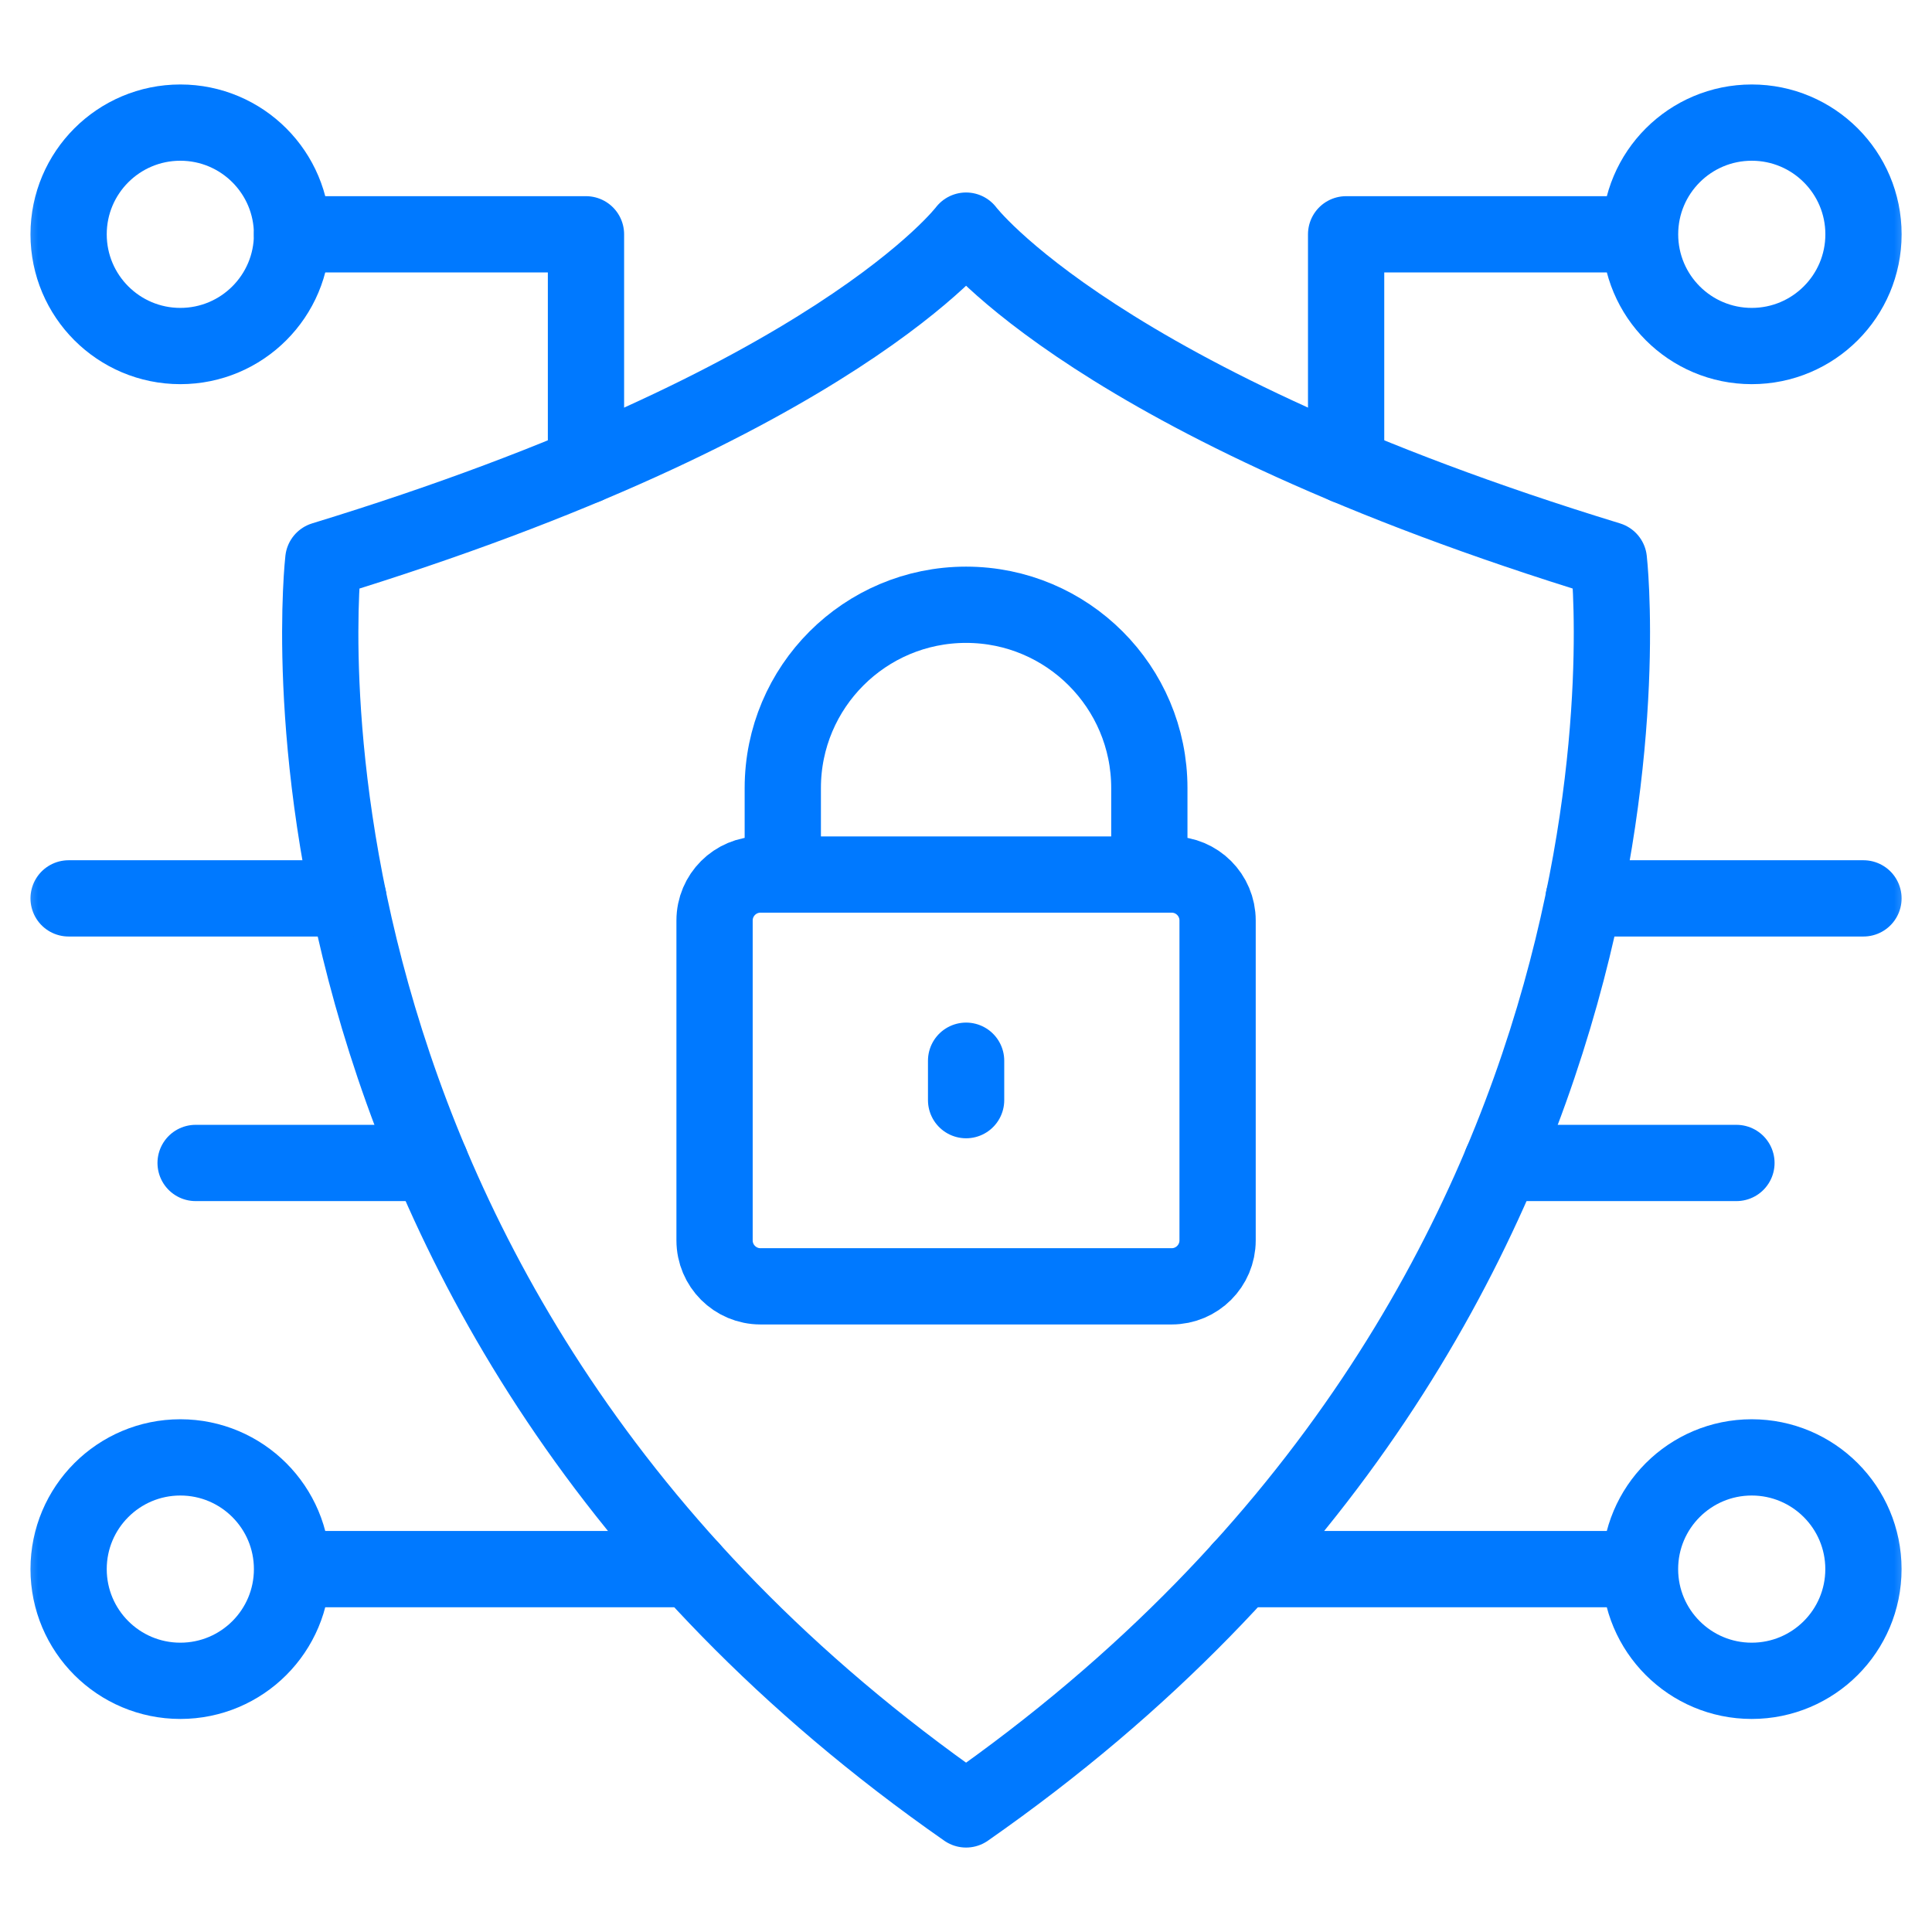
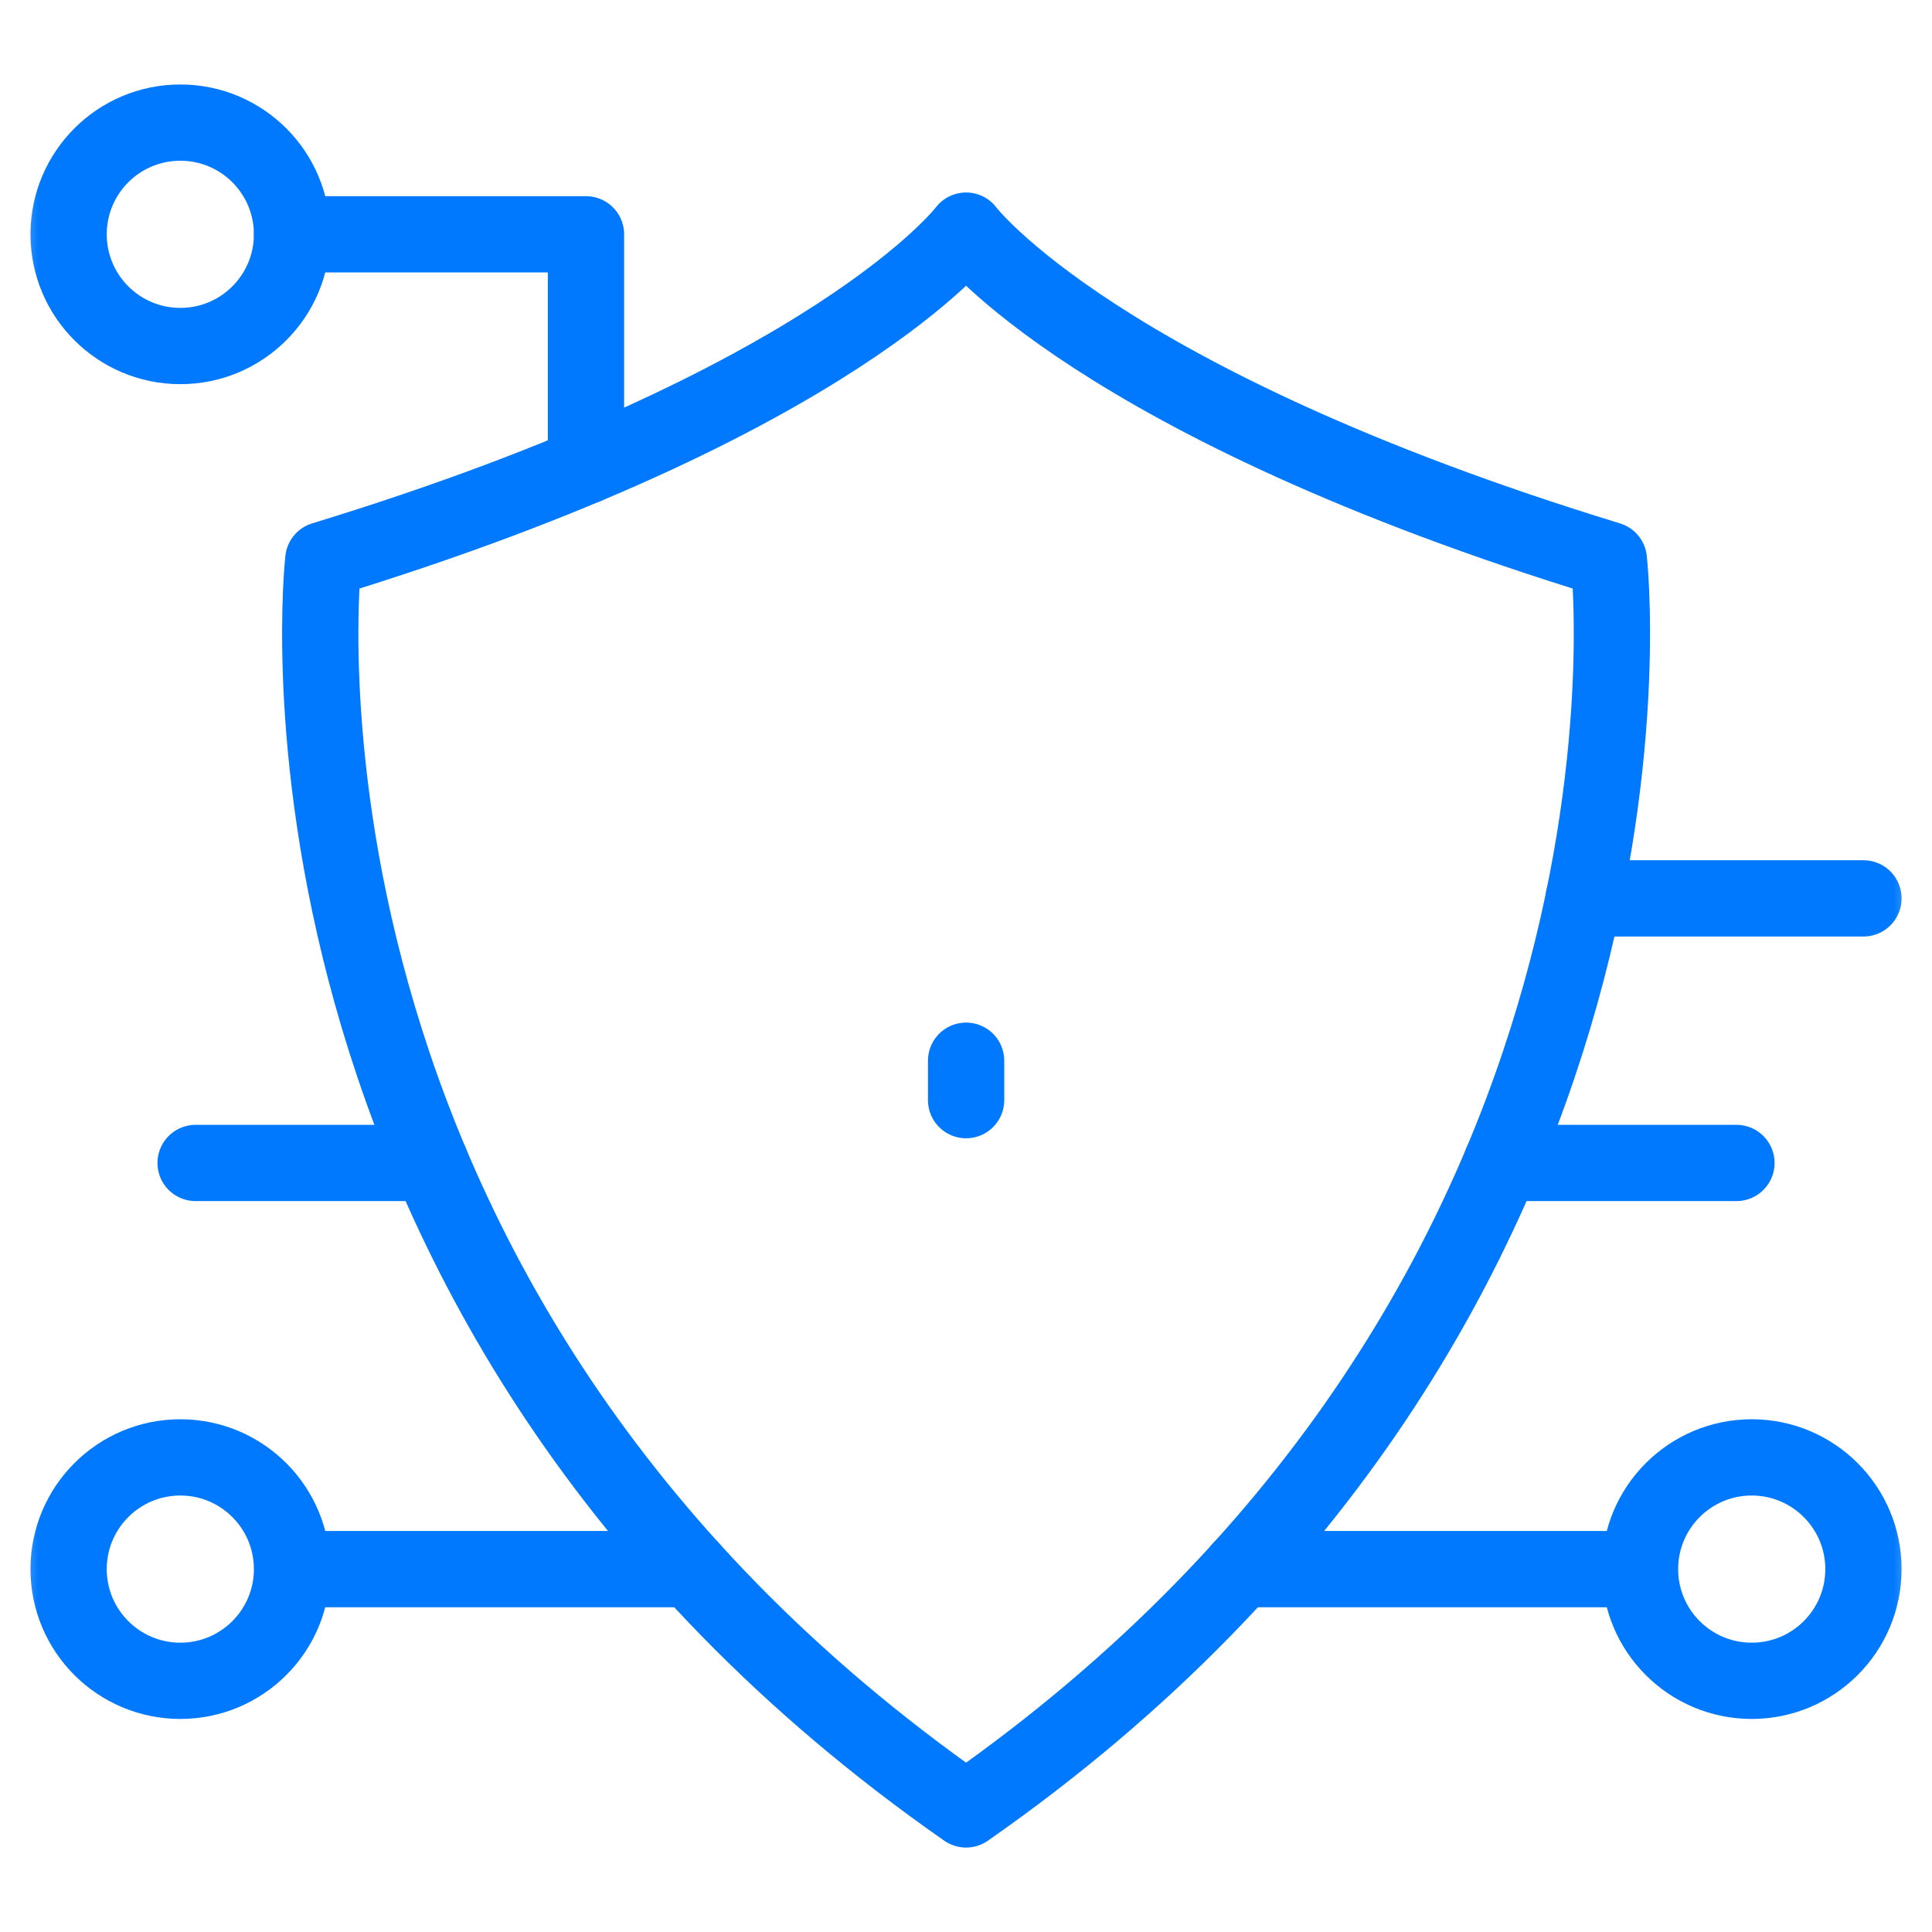
<svg xmlns="http://www.w3.org/2000/svg" width="76" height="76" viewBox="0 0 76 76" fill="none">
  <mask id="mask0_815_14189" style="mask-type:luminance" maskUnits="userSpaceOnUse" x="0" y="0" width="76" height="76">
-     <path d="M74 74V2H2V74H74Z" fill="white" stroke="white" stroke-width="3" />
+     <path d="M74 74V2H2V74H74" fill="white" stroke="white" stroke-width="3" />
  </mask>
  <g mask="url(#mask0_815_14189)">
    <path d="M38.003 71.178C9.367 51.201 12.718 22.023 12.718 22.023C32.898 15.85 38.003 9.072 38.003 9.072C38.003 9.072 43.108 15.85 63.288 22.023C63.288 22.023 66.639 51.201 38.003 71.178Z" stroke="#0079FF" stroke-width="3" stroke-miterlimit="10" stroke-linecap="round" stroke-linejoin="round" />
-     <path d="M46.089 34.402H29.917C28.919 34.402 28.109 35.211 28.109 36.21V48.793C28.109 49.792 28.919 50.601 29.917 50.601H46.089C47.088 50.601 47.897 49.792 47.897 48.793V36.21C47.897 35.211 47.088 34.402 46.089 34.402Z" stroke="#0079FF" stroke-width="3" stroke-miterlimit="10" stroke-linecap="round" stroke-linejoin="round" />
-     <path d="M45.212 34.402V31C45.212 27.018 41.984 23.79 38.002 23.79C34.021 23.79 30.793 27.018 30.793 31V34.402" stroke="#0079FF" stroke-width="3" stroke-miterlimit="10" stroke-linecap="round" stroke-linejoin="round" />
    <path d="M38.004 41.726V43.277" stroke="#0079FF" stroke-width="3" stroke-miterlimit="10" stroke-linecap="round" stroke-linejoin="round" />
    <path d="M11.488 9.217C11.488 11.644 9.521 13.612 7.094 13.612C4.667 13.612 2.699 11.644 2.699 9.217C2.699 6.79 4.667 4.823 7.094 4.823C9.521 4.823 11.488 6.79 11.488 9.217Z" stroke="#0079FF" stroke-width="3" stroke-miterlimit="10" stroke-linecap="round" stroke-linejoin="round" />
    <path d="M11.488 61.725C11.488 64.152 9.521 66.119 7.094 66.119C4.667 66.119 2.699 64.152 2.699 61.725C2.699 59.298 4.667 57.33 7.094 57.33C9.521 57.33 11.488 59.298 11.488 61.725ZM11.488 61.725H27.182" stroke="#0079FF" stroke-width="3" stroke-miterlimit="10" stroke-linecap="round" stroke-linejoin="round" />
    <path d="M64.514 61.725C64.514 64.152 66.481 66.119 68.908 66.119C71.335 66.119 73.303 64.152 73.303 61.725C73.303 59.298 71.335 57.33 68.908 57.33C66.481 57.33 64.514 59.298 64.514 61.725ZM64.514 61.725H48.82" stroke="#0079FF" stroke-width="3" stroke-miterlimit="10" stroke-linecap="round" stroke-linejoin="round" />
    <path d="M11.488 9.217H23.051V18.325" stroke="#0079FF" stroke-width="3" stroke-miterlimit="10" stroke-linecap="round" stroke-linejoin="round" />
-     <path d="M64.516 9.217C64.516 11.644 66.483 13.612 68.91 13.612C71.337 13.612 73.305 11.644 73.305 9.217C73.305 6.79 71.337 4.823 68.91 4.823C66.483 4.823 64.516 6.79 64.516 9.217ZM64.516 9.217H52.953V18.325" stroke="#0079FF" stroke-width="3" stroke-miterlimit="10" stroke-linecap="round" stroke-linejoin="round" />
    <path d="M62.297 35.34H73.304" stroke="#0079FF" stroke-width="3" stroke-miterlimit="10" stroke-linecap="round" stroke-linejoin="round" />
-     <path d="M13.706 35.34H2.699" stroke="#0079FF" stroke-width="3" stroke-miterlimit="10" stroke-linecap="round" stroke-linejoin="round" />
    <path d="M16.94 45.748H7.695" stroke="#0079FF" stroke-width="3" stroke-miterlimit="10" stroke-linecap="round" stroke-linejoin="round" />
    <path d="M59.062 45.748H68.307" stroke="#0079FF" stroke-width="3" stroke-miterlimit="10" stroke-linecap="round" stroke-linejoin="round" />
  </g>
</svg>